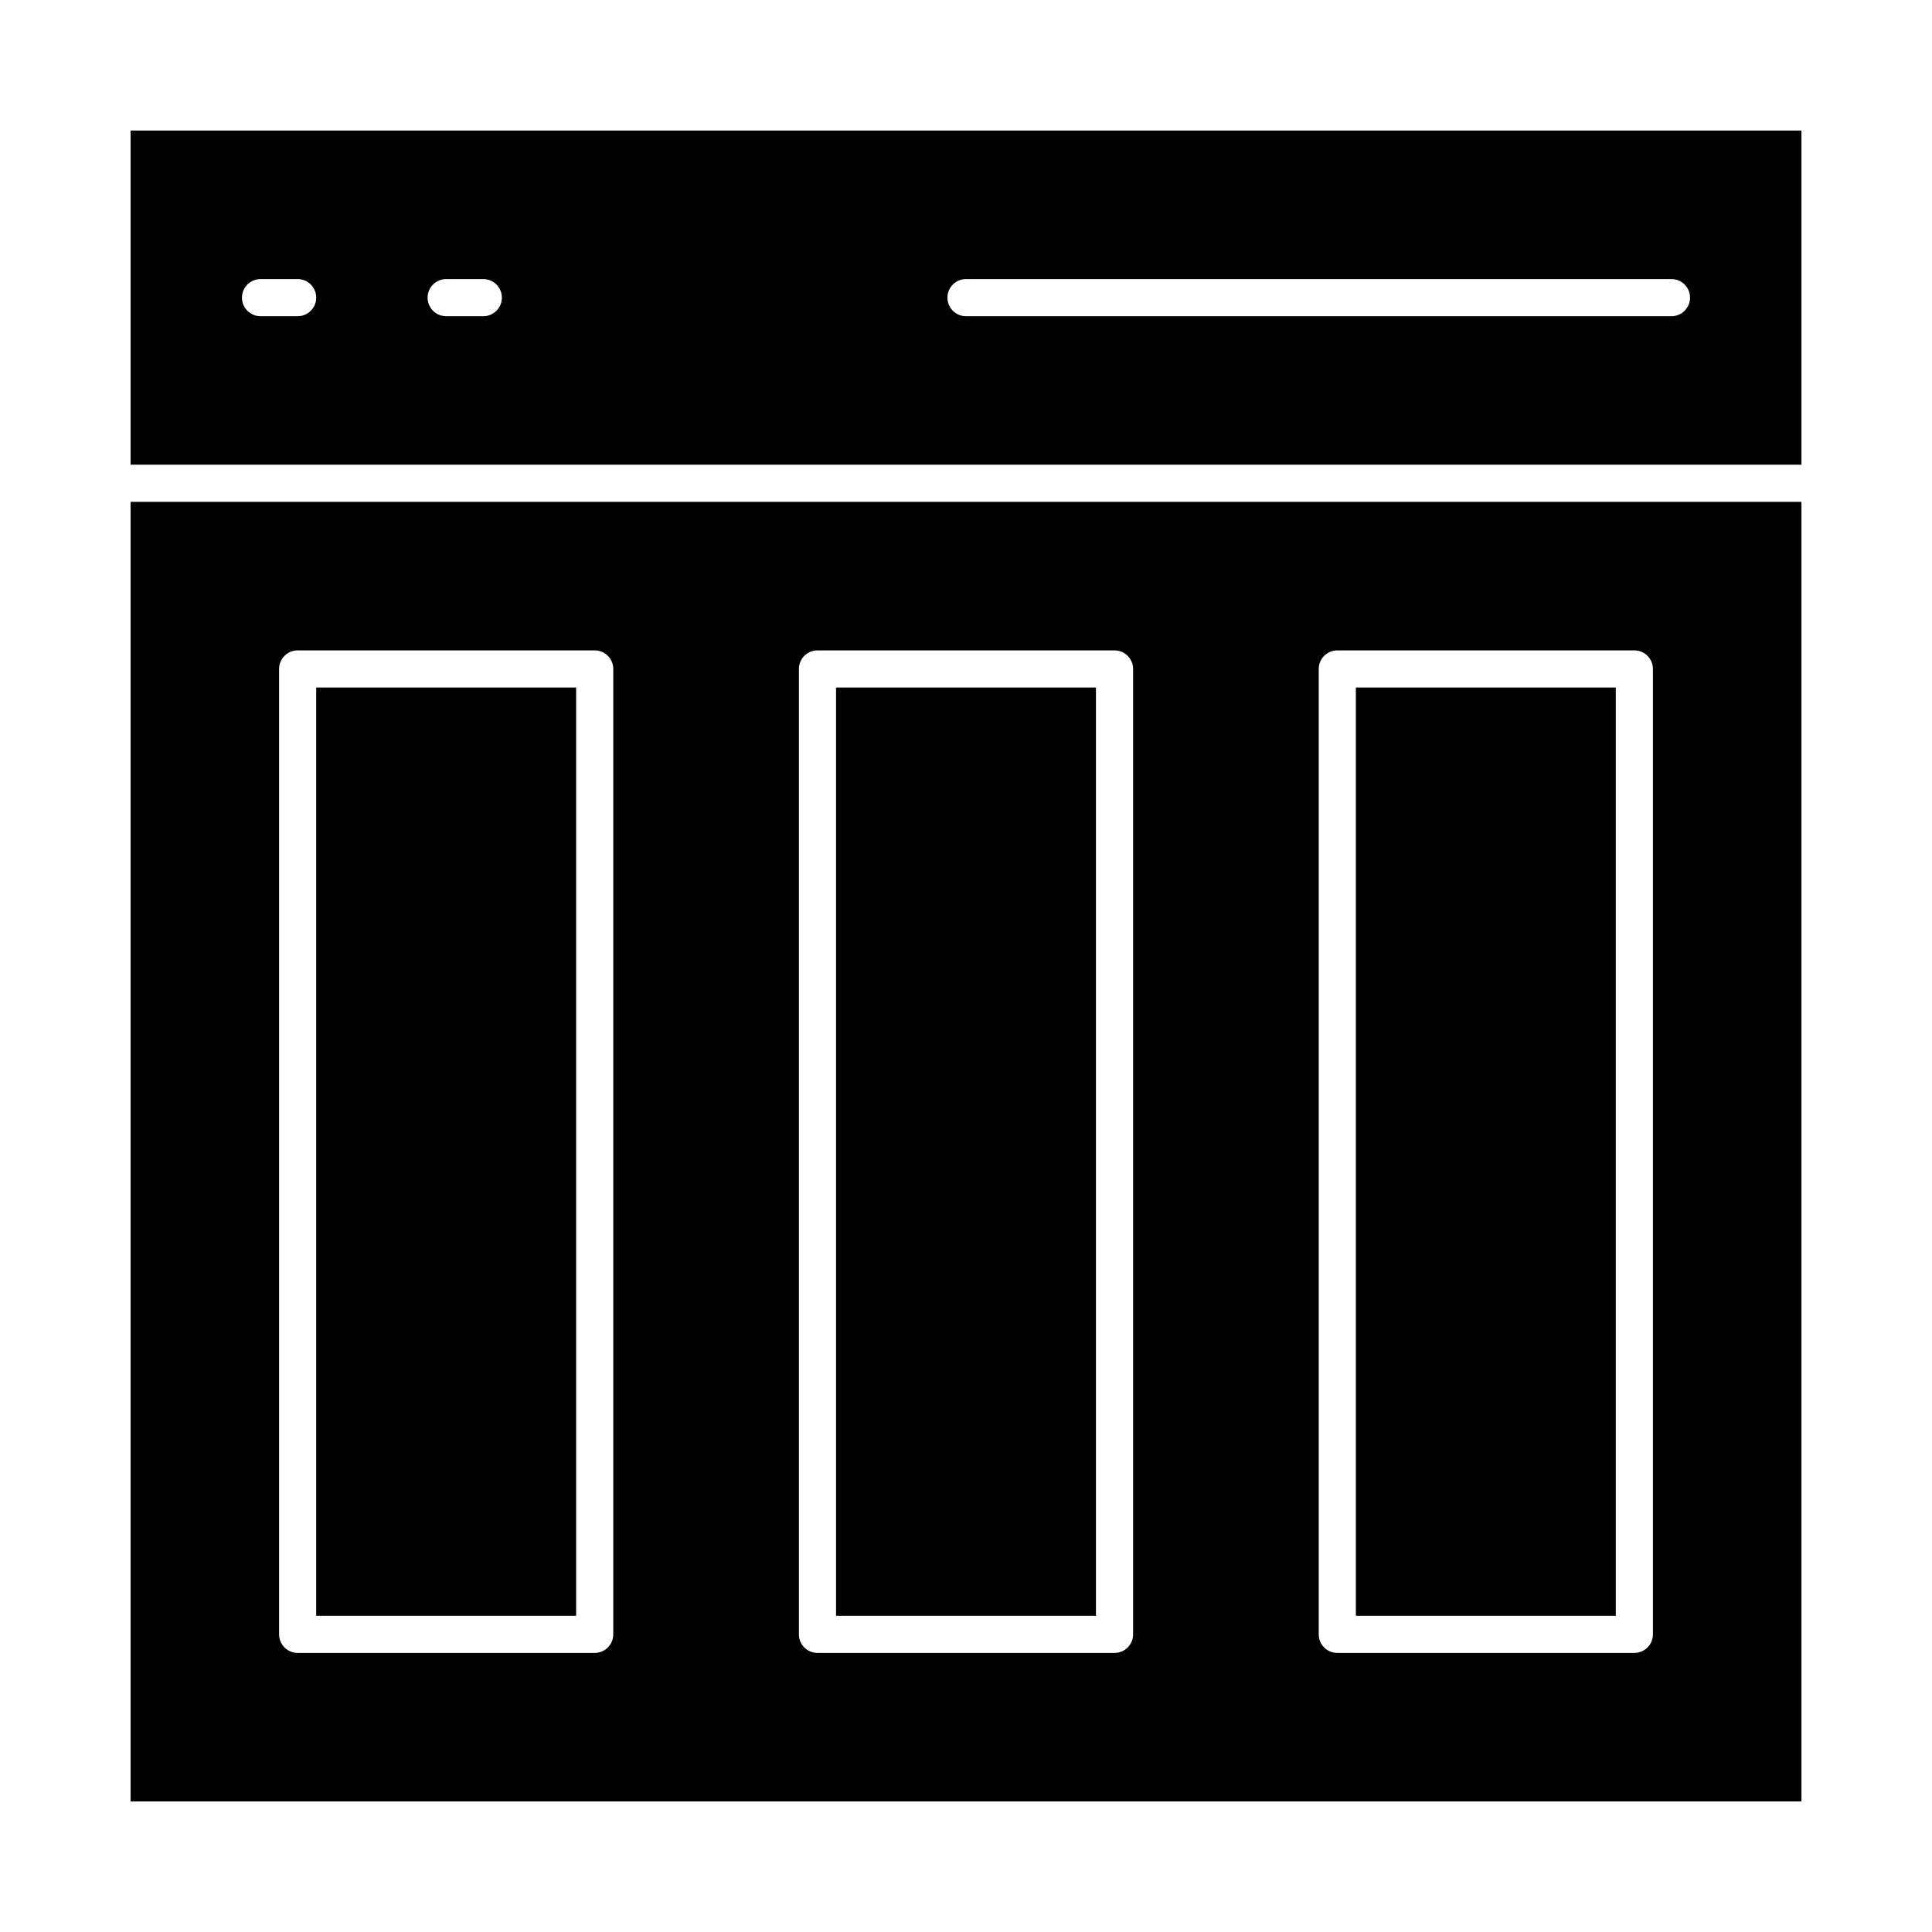
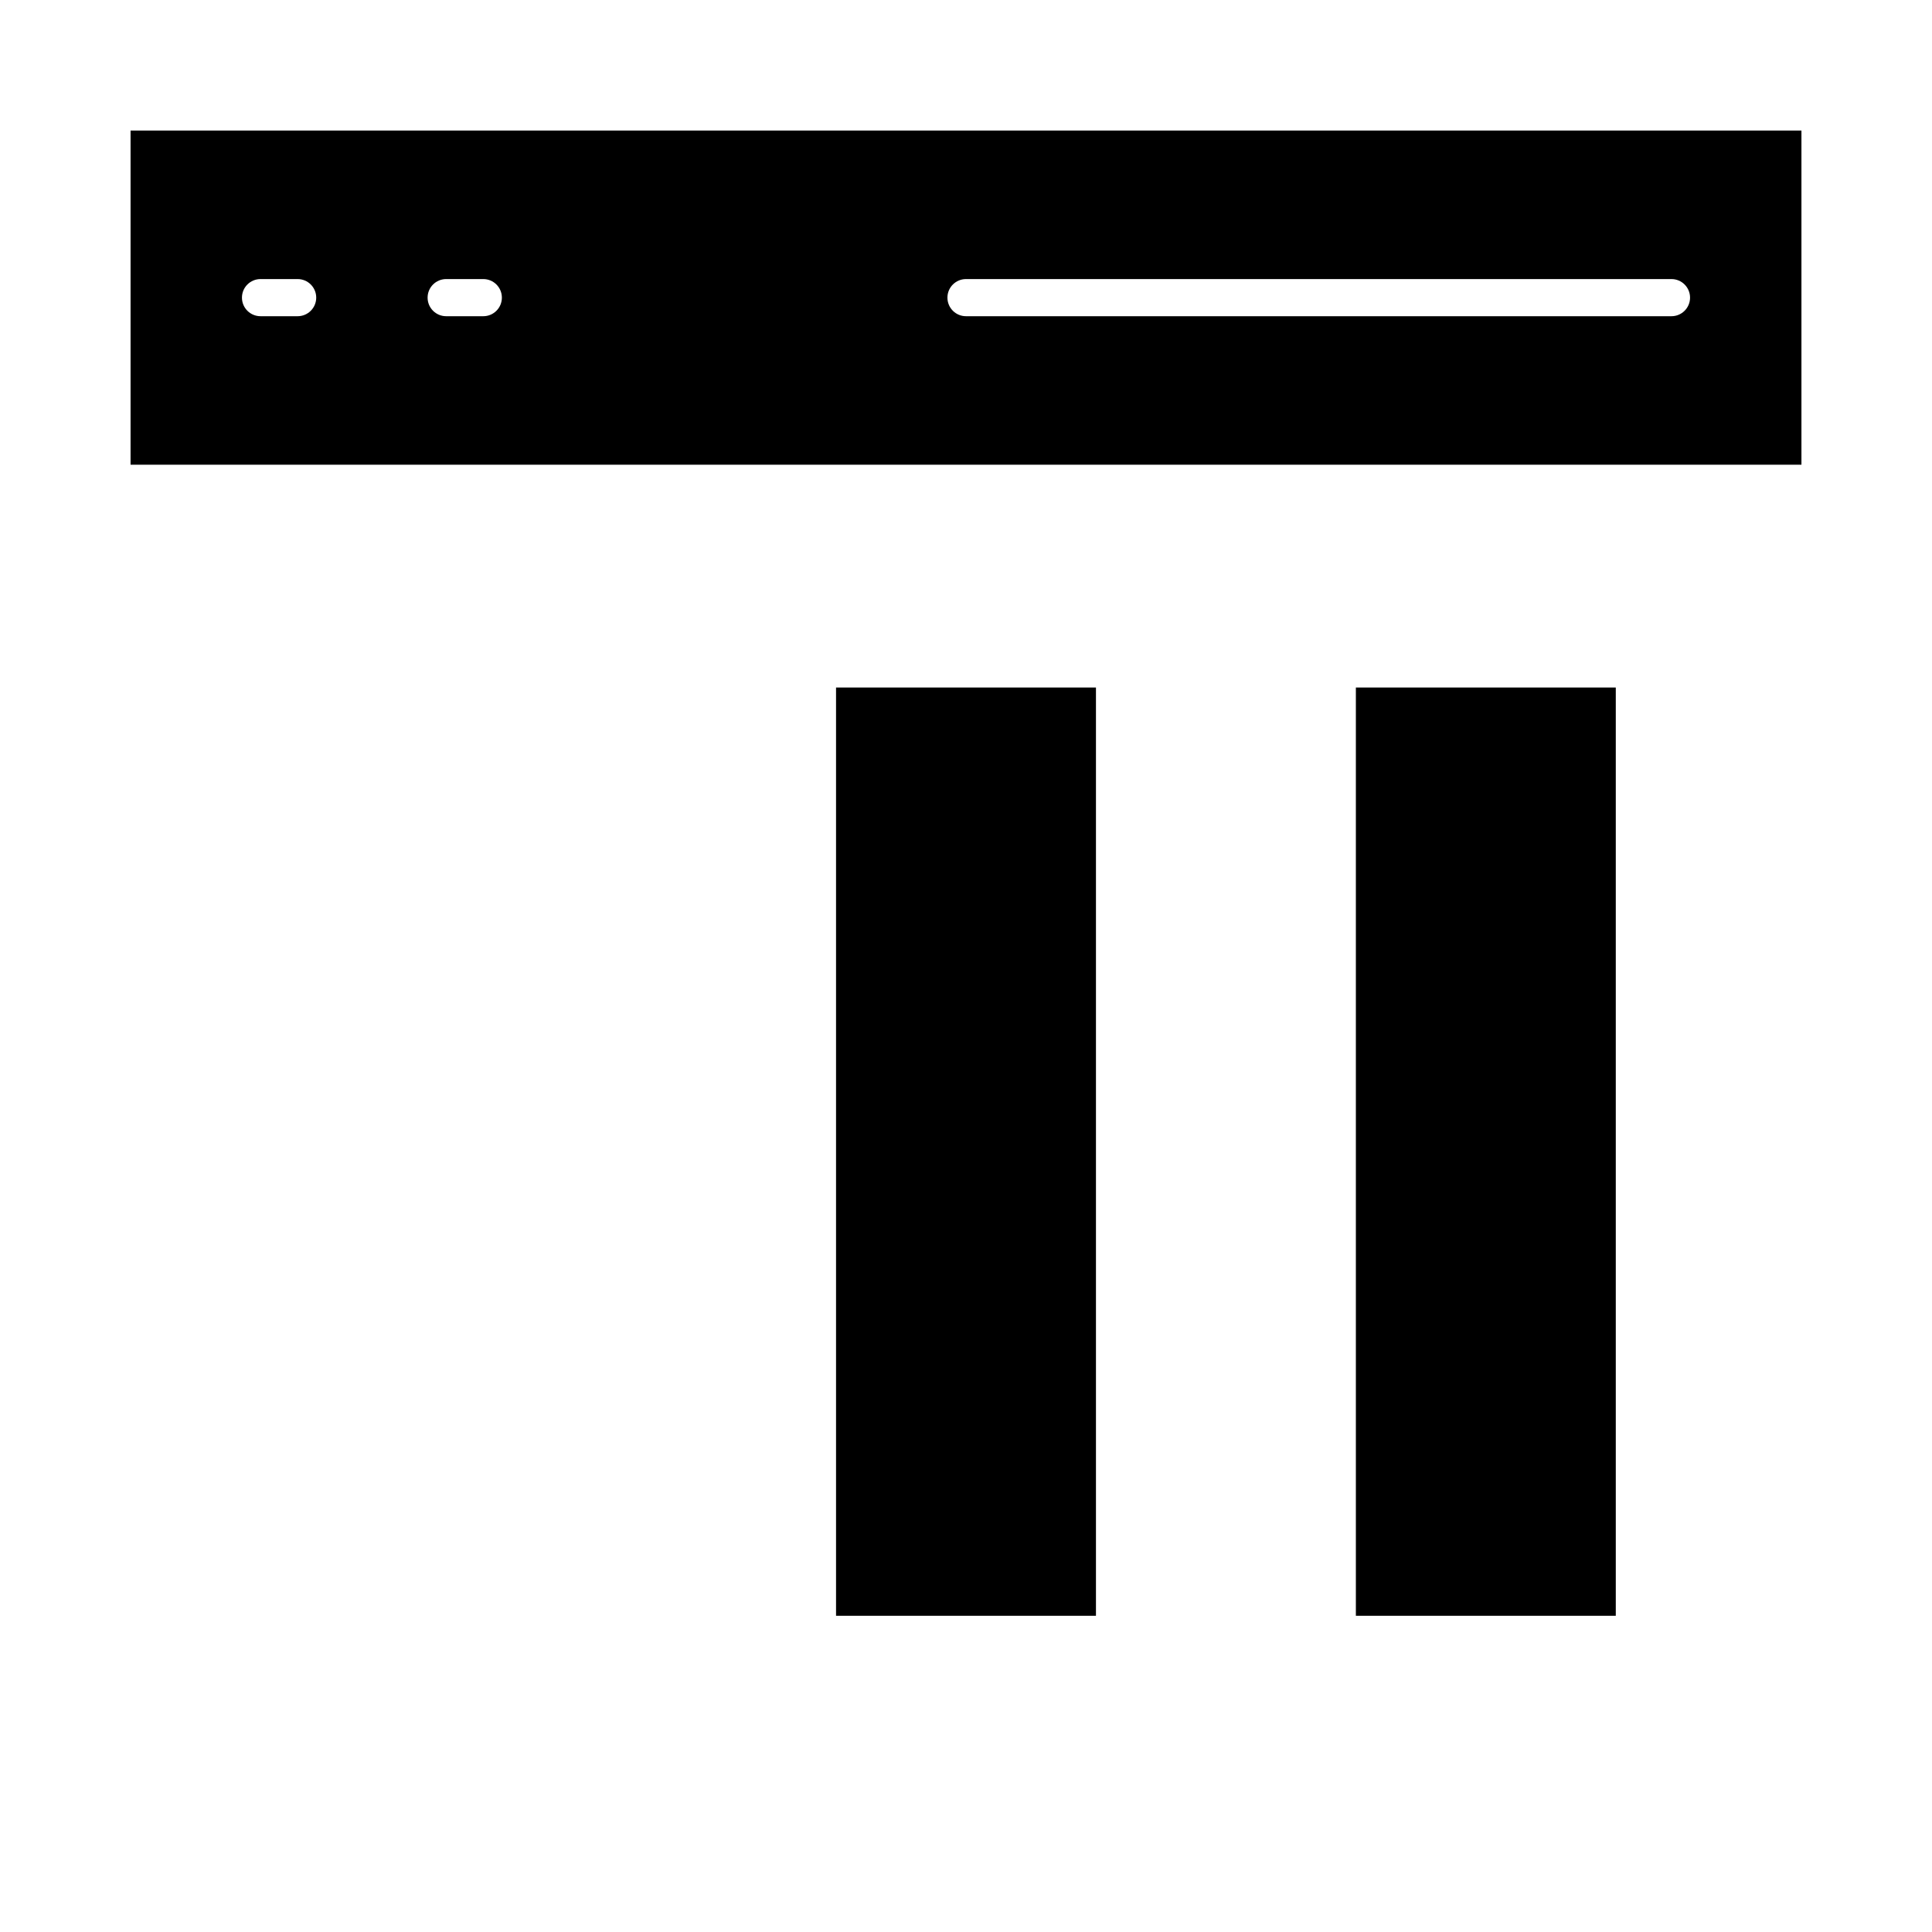
<svg xmlns="http://www.w3.org/2000/svg" fill="#000000" width="800px" height="800px" version="1.1" viewBox="144 144 512 512">
  <g>
-     <path d="m227.8 326.2h68.879v246h-68.879z" />
-     <path d="m178.6 621.4h442.8v-344.4h-442.8zm314.88-300.12c0-2.719 2.203-4.922 4.922-4.922h78.719c2.719 0 4.922 2.203 4.922 4.922v255.84c0 2.719-2.203 4.922-4.922 4.922h-78.719c-2.719 0-4.922-2.203-4.922-4.922zm-137.76 0c0-2.719 2.203-4.922 4.922-4.922h78.719c2.719 0 4.922 2.203 4.922 4.922v255.84c0 2.719-2.203 4.922-4.922 4.922h-78.719c-2.719 0-4.922-2.203-4.922-4.922zm-137.76 0c0-2.719 2.203-4.922 4.922-4.922h78.719c2.719 0 4.922 2.203 4.922 4.922v255.84c0 2.719-2.203 4.922-4.922 4.922h-78.719c-2.719 0-4.922-2.203-4.922-4.922z" />
    <path d="m365.56 326.2h68.879v246h-68.879z" />
    <path d="m503.32 326.2h68.879v246h-68.879z" />
    <path d="m178.6 178.6v88.559h442.8v-88.559zm44.281 49.199h-9.84c-2.719 0-4.922-2.203-4.922-4.922s2.203-4.922 4.922-4.922h9.84c2.719 0 4.922 2.203 4.922 4.922-0.004 2.719-2.207 4.922-4.922 4.922zm49.199 0h-9.84c-2.719 0-4.922-2.203-4.922-4.922s2.203-4.922 4.922-4.922h9.84c2.719 0 4.922 2.203 4.922 4.922s-2.203 4.922-4.922 4.922zm314.88 0h-186.96c-2.719 0-4.922-2.203-4.922-4.922s2.203-4.922 4.922-4.922h186.96c2.719 0 4.922 2.203 4.922 4.922-0.004 2.719-2.207 4.922-4.922 4.922z" />
  </g>
</svg>